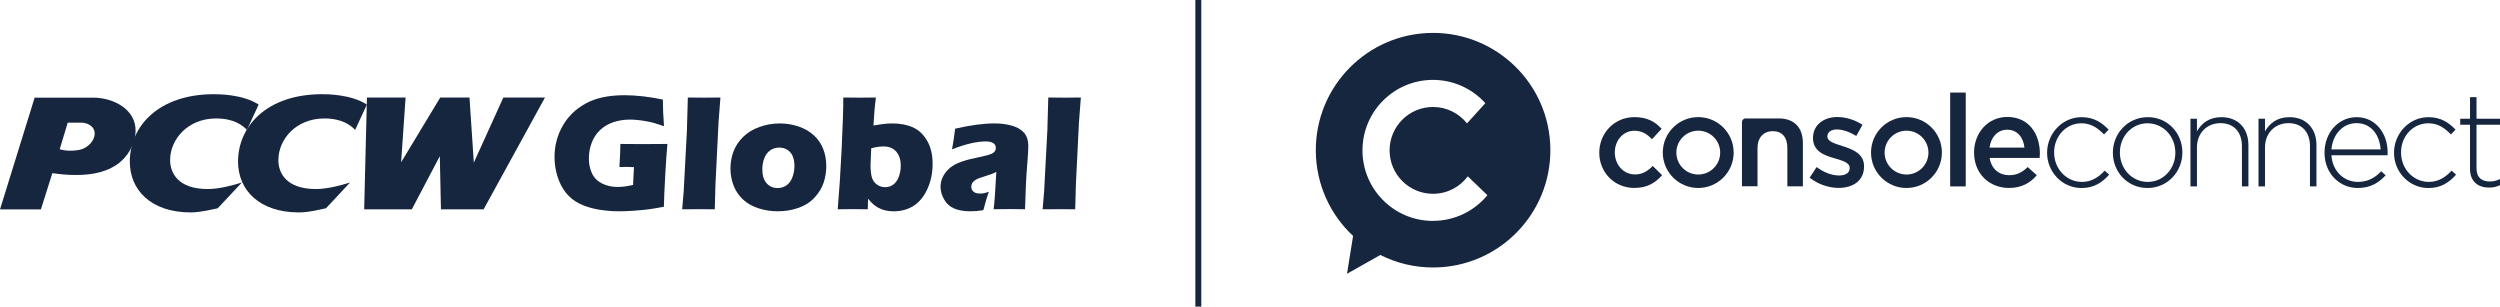
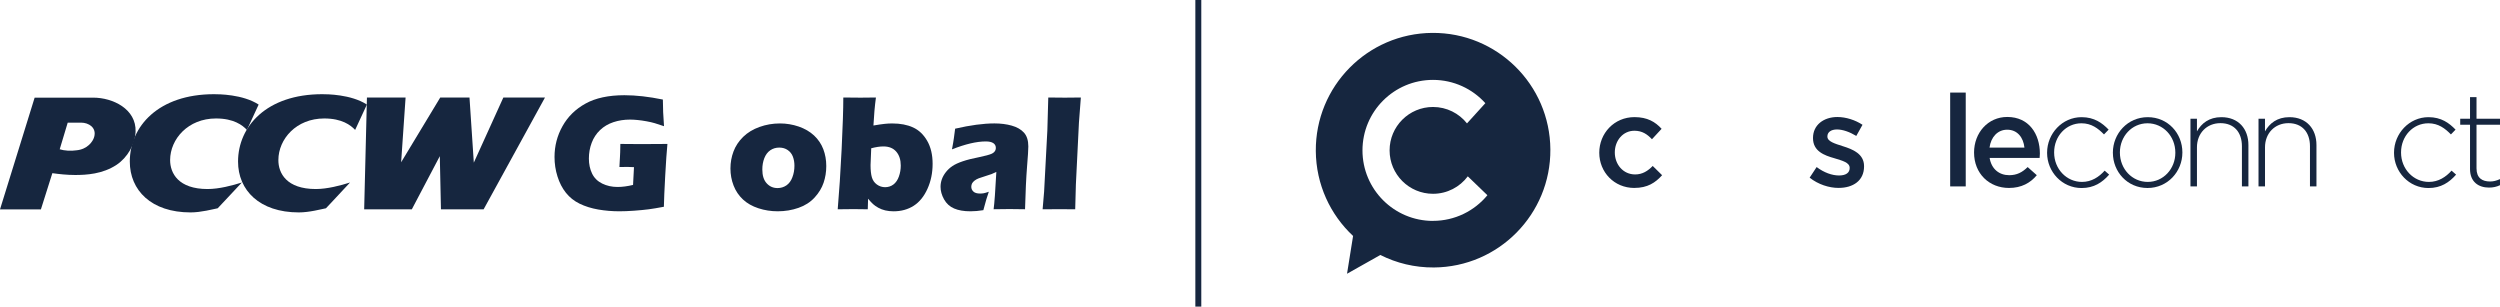
<svg xmlns="http://www.w3.org/2000/svg" id="Layer_1" version="1.1" viewBox="0 0 1643.79 201.61">
  <defs>
    <style>
      .st0 {
        fill: #16263f;
      }
    </style>
  </defs>
  <g id="PCCW1">
    <g>
      <path class="st0" d="M218.1,132.93l12.06-12.94c-6.16,1.96-14.96,4.3-22.5,4.3-19.25,0-24.69-10.4-24.62-19.13.06-13.71,11.73-27.27,30.16-27.27,11.66,0,17.38,4.39,20.31,7.53l7.72-16.67c-10.47-6.79-26.44-6.82-29.39-6.82-36.46,0-55.32,21.11-55.32,44.32,0,18.75,14.03,33.41,39.98,33.41,6.95,0,14.67-2.12,17.81-2.72l3.8-4.02h0Z" />
      <path class="st0" d="M146.93,132.93l12.1-12.94c-6.21,1.96-14.97,4.3-22.55,4.3-19.19,0-24.66-10.4-24.62-19.13.07-13.71,11.75-27.27,30.17-27.27,11.66,0,17.38,4.39,20.33,7.53l7.7-16.67c-10.46-6.79-26.38-6.82-29.35-6.82-36.46,0-55.36,21.11-55.36,44.32,0,18.75,14.02,33.41,39.96,33.41,6.96,0,14.68-2.12,17.83-2.72l3.78-4.02h0Z" />
      <path class="st0" d="M61.89,90.14c-.79,2.86-4.37,8.06-11.7,8.7-3.5.54-7.97.27-10.93-.69l5.26-17.5h8.92c4.68,0,10.29,3.16,8.46,9.48M61.24,64.2H22.78L0,137.69h26.89l7.53-23.83c4.33.61,9.63,1.2,15.02,1.2,7.34,0,17.99-.6,27.14-6.64,7.3-4.87,12.24-13.52,12.57-21.89.5-14.78-14.84-22.33-27.91-22.33" />
      <polygon class="st0" points="317.99 137.63 289.93 137.63 289.18 102.68 270.78 137.63 239.45 137.63 241.27 64.15 266.68 64.15 263.75 106.7 289.45 64.15 308.7 64.15 311.54 106.93 330.95 64.15 358.32 64.15 317.99 137.63" />
      <path class="st0" d="M407.88,94.64c4.76.08,9.31.1,13.62.1,7.38,0,13.16-.03,17.34-.1-.47,4.92-.96,11.88-1.45,20.89s-.79,15.82-.88,20.42c-4,.75-7.31,1.32-9.93,1.66-2.63.34-5.78.65-9.47.92-3.69.27-6.97.4-9.85.4-4.73,0-9.37-.39-13.93-1.17-4.55-.8-8.63-2.08-12.22-3.83-3.6-1.76-6.6-4.15-9-7.16-2.41-3.02-4.25-6.59-5.55-10.73-1.31-4.12-1.95-8.4-1.95-12.81,0-7.29,1.76-14.06,5.27-20.3,3.5-6.26,8.55-11.2,15.15-14.84,6.58-3.64,15.09-5.48,25.52-5.48,7.62,0,16.05.95,25.3,2.85,0,5.24.25,11.09.75,17.52-2.5-.87-4.53-1.52-6.08-1.98-1.56-.46-3.36-.87-5.44-1.25-2.07-.38-4.05-.66-5.9-.84-1.87-.19-3.52-.27-4.98-.27-3.83,0-7.45.56-10.86,1.69s-6.35,2.87-8.8,5.21c-2.46,2.35-4.29,5.15-5.51,8.4-1.23,3.26-1.83,6.71-1.83,10.32s.69,6.97,2.09,9.85c1.39,2.88,3.59,5.08,6.63,6.58,3.03,1.5,6.41,2.25,10.14,2.25,3.1,0,6.49-.45,10.18-1.34l.61-11.68c-2.28-.1-3.61-.15-4.03-.15l-5.55.05.36-6.59c.03-.71.08-1.73.15-3.08.08-1.34.11-3.17.11-5.49" />
-       <path class="st0" d="M448.55,137.59l.98-11.58,2.13-40.25.6-21.65c4.85.07,8.49.1,10.92.1,3.17,0,6.68-.03,10.51-.1l-1.25,16.53-2.02,40.7-.44,16.26c-3.71-.03-7.09-.05-10.09-.05l-11.33.05h0Z" />
      <path class="st0" d="M512.38,97.04c-2.21,0-4.18.58-5.9,1.76-1.73,1.19-3.04,2.93-3.93,5.2-.88,2.28-1.31,4.76-1.31,7.45,0,3.96.94,6.96,2.85,9.06,1.91,2.11,4.29,3.15,7.16,3.15,2.17,0,4.13-.6,5.86-1.79,1.73-1.21,3.03-2.98,3.9-5.33.9-2.34,1.34-4.87,1.34-7.56,0-2.23-.35-4.23-1.04-6.03s-1.83-3.23-3.39-4.3c-1.57-1.08-3.41-1.61-5.53-1.61M512.75,81.16c4.3,0,8.44.69,12.42,2.05,3.98,1.38,7.35,3.33,10.1,5.89,2.74,2.57,4.75,5.57,6.07,9,1.3,3.43,1.95,7.11,1.95,11.06s-.59,7.49-1.75,10.96c-1.16,3.46-3.13,6.72-5.91,9.74-2.78,3.04-6.31,5.32-10.62,6.82-4.29,1.5-8.83,2.25-13.62,2.25-4.41,0-8.65-.65-12.7-1.98-4.07-1.33-7.48-3.26-10.2-5.81-2.73-2.56-4.78-5.6-6.15-9.15-1.38-3.57-2.06-7.29-2.06-11.2s.67-7.64,2.01-11.2c1.33-3.55,3.45-6.75,6.35-9.59,2.91-2.83,6.49-5.01,10.76-6.53,4.27-1.53,8.72-2.3,13.35-2.3" />
      <path class="st0" d="M572.84,97.49c-.3,6.05-.44,9.73-.44,11.09,0,3.36.29,6.03.86,8,.58,1.97,1.67,3.55,3.28,4.72,1.62,1.18,3.43,1.78,5.45,1.78s3.91-.6,5.47-1.79c1.56-1.2,2.75-2.93,3.57-5.22.83-2.3,1.23-4.7,1.23-7.23,0-3.78-.98-6.82-2.94-9.11-1.97-2.3-4.79-3.45-8.47-3.45-2.3,0-4.97.4-8.01,1.21M550.81,137.59c.98-11.31,1.84-24.47,2.58-39.51.72-15.03,1.1-26.36,1.1-33.97,4.03.07,7.81.1,11.33.1s6.81-.03,10.12-.1c-.76,5.58-1.3,11.72-1.64,18.41,3.16-.54,5.59-.89,7.29-1.07,1.69-.19,3.38-.28,5.05-.28,5.35,0,9.92.87,13.72,2.62,3.81,1.74,6.9,4.67,9.28,8.8s3.57,9.17,3.57,15.12-1.12,11.45-3.39,16.45c-2.26,5.01-5.29,8.73-9.07,11.15-3.79,2.42-8.21,3.63-13.23,3.63-1.88,0-3.67-.2-5.38-.58-1.7-.4-3.24-.99-4.63-1.76-1.39-.77-2.56-1.58-3.5-2.44-.94-.87-2.01-2.04-3.23-3.5l-.2,6.95c-3.73-.08-6.86-.11-9.36-.11-2.06,0-5.53.03-10.41.11" />
      <path class="st0" d="M625.94,98.22c.65-3.53,1.08-5.97,1.24-7.32.18-1.34.46-3.43.84-6.29,9.98-2.3,18.6-3.46,25.84-3.46,4.13,0,7.92.48,11.35,1.44,3.43.95,6.11,2.49,8.04,4.6,1.93,2.12,2.89,5.16,2.89,9.11,0,2.02-.28,6.54-.86,13.59-.56,7.03-.99,16.26-1.3,27.69-3.42-.08-6.82-.12-10.2-.12s-6.77.04-10.46.12c.54-3.97,1.14-12.16,1.79-24.55-1.33.66-2.37,1.12-3.12,1.42-.75.28-2.08.72-3.96,1.3-1.89.59-3.37,1.08-4.44,1.47-1.06.4-2,.91-2.78,1.52s-1.35,1.26-1.68,1.9c-.32.65-.49,1.38-.49,2.17,0,1.23.46,2.28,1.39,3.15.93.88,2.39,1.3,4.42,1.3.72,0,1.49-.05,2.31-.19s1.95-.47,3.4-1c-1.01,2.78-2.2,6.81-3.59,12.12-2.98.5-5.82.74-8.48.74-4.3,0-7.88-.61-10.74-1.85-2.86-1.23-5.07-3.24-6.61-6s-2.31-5.52-2.31-8.28c0-1.69.29-3.34.87-4.96.57-1.62,1.47-3.19,2.69-4.74,1.23-1.54,2.65-2.86,4.29-3.94,1.65-1.11,3.89-2.14,6.74-3.11,2.84-.97,6.44-1.87,10.81-2.73,1.82-.36,3.49-.76,5.01-1.17,1.52-.42,2.6-.77,3.25-1.08.64-.31,1.17-.66,1.57-1.08.4-.41.69-.85.86-1.28.18-.46.27-.94.27-1.44,0-1.38-.56-2.43-1.68-3.18-1.13-.73-2.76-1.1-4.93-1.1-6.01,0-13.44,1.73-22.27,5.23" />
      <path class="st0" d="M685.54,137.59l.98-11.58,2.13-40.25.61-21.65c4.83.07,8.47.1,10.92.1,3.17,0,6.68-.03,10.5-.1l-1.26,16.53-2.01,40.7-.44,16.26c-3.73-.03-7.1-.05-10.08-.05l-11.35.05h0Z" />
    </g>
  </g>
  <g id="CC1">
    <path class="st0" d="M942.21,145.25c-25.6,0-46.36-20.75-46.36-46.36s20.75-46.36,46.36-46.36c13.66,0,25.94,5.91,34.43,15.31l-12.07,13.29c-5.23-6.58-13.3-10.79-22.35-10.79-15.76,0-28.54,12.78-28.54,28.54s12.78,28.54,28.54,28.54c9.37,0,17.68-4.51,22.88-11.48l12.89,12.42c-8.5,10.3-21.37,16.86-35.77,16.86M1019.39,98.2c-.3-42.59-35.07-76.87-77.66-76.57-42.59.3-76.87,35.07-76.57,77.66.16,22.06,9.56,41.9,24.51,55.85l-3.98,24.85,21.91-12.34c10.58,5.34,22.55,8.31,35.22,8.22,42.59-.3,76.87-35.07,76.57-77.66" />
    <g>
      <path class="st0" d="M1346,100.5v-.17c0-12.47,9.94-23.29,22.67-23.29,8.37,0,13.6,3.84,17.79,8.2l-3.05,3.14c-3.84-3.92-8.2-7.32-14.82-7.32-10.11,0-17.96,8.46-17.96,19.1v.18c0,10.73,8.11,19.27,18.31,19.27,6.28,0,11.16-3.23,14.91-7.41l2.96,2.62c-4.53,5.14-9.94,8.81-18.14,8.81-12.82,0-22.67-10.64-22.67-23.11" />
      <path class="st0" d="M1430.32,100.5v-.17c0-10.73-8.02-19.27-18.31-19.27s-18.14,8.63-18.14,19.1v.18c0,10.73,8.02,19.27,18.31,19.27s18.14-8.63,18.14-19.1M1389.25,100.5v-.17c0-12.47,9.68-23.29,22.94-23.29s22.76,10.64,22.76,23.11v.18c0,12.47-9.68,23.28-22.93,23.28s-22.76-10.64-22.76-23.11" />
      <path class="st0" d="M1440.26,78.09h4.27v8.28c2.97-5.23,7.94-9.33,16.05-9.33,11.25,0,17.79,7.67,17.79,18.31v27.21h-4.27v-26.42c0-9.16-5.14-15.17-14.13-15.17s-15.44,6.63-15.44,15.87v25.73h-4.27v-44.47h0Z" />
      <path class="st0" d="M1485,78.09h4.27v8.28c2.97-5.23,7.94-9.33,16.05-9.33,11.25,0,17.79,7.67,17.79,18.31v27.21h-4.27v-26.42c0-9.16-5.15-15.17-14.13-15.17s-15.43,6.63-15.43,15.87v25.73h-4.27v-44.47h-.01Z" />
-       <path class="st0" d="M1565.31,98.23c-.61-8.98-5.76-17.27-15.96-17.27-8.81,0-15.61,7.41-16.39,17.27h32.35ZM1528.42,100.41v-.17c0-12.91,9.07-23.2,21.1-23.2s20.4,10.12,20.4,23.29c0,.78,0,1.05-.09,1.74h-36.89c.78,11.07,8.72,17.53,17.44,17.53,6.89,0,11.6-3.05,15.26-6.98l2.97,2.62c-4.53,4.88-9.86,8.37-18.4,8.37-11.68,0-21.8-9.33-21.8-23.2" />
      <path class="st0" d="M1574.11,100.5v-.17c0-12.47,9.94-23.29,22.67-23.29,8.37,0,13.6,3.84,17.79,8.2l-3.05,3.14c-3.84-3.92-8.2-7.32-14.83-7.32-10.11,0-17.96,8.46-17.96,19.1v.18c0,10.73,8.11,19.27,18.31,19.27,6.28,0,11.16-3.23,14.91-7.41l2.97,2.62c-4.53,5.14-9.94,8.81-18.14,8.81-12.82,0-22.67-10.64-22.67-23.11" />
      <path class="st0" d="M1624.08,111.14v-29.13h-6.45v-3.92h6.45v-14.22h4.27v14.22h15.61v3.92h-15.61v28.69c0,6.37,3.75,8.63,8.9,8.63,2.18,0,4.01-.44,6.54-1.57v4.01c-2.27,1.05-4.45,1.57-7.24,1.57-6.89,0-12.47-3.75-12.47-12.21" />
      <path class="st0" d="M1074.61,123.58c-13.27,0-23.07-10.39-23.07-23.16s9.81-23.41,23.16-23.41c8.45,0,13.69,3.13,17.83,7.69l-6.34,6.85c-3.13-3.3-6.42-5.58-11.58-5.58-7.44,0-12.85,6.42-12.85,14.28s5.49,14.45,13.35,14.45c4.82,0,8.37-2.28,11.58-5.58l6.17,6.08c-4.4,4.9-9.55,8.37-18.26,8.37" />
-       <path class="st0" d="M1155.6,122.49h-10.23v-42.28c0-1.04.94-2.34,2.34-2.34h21.83c10.06,0,15.89,5.83,15.89,16.23v28.4h-10.22v-25.35c0-6.93-3.47-10.9-9.55-10.9s-10.06,4.14-10.06,11.07v25.19-.02Z" />
      <rect class="st0" x="1282.27" y="60.87" width="10.23" height="61.7" />
      <path class="st0" d="M1331.1,97.06c-.68-6.61-4.58-11.78-11.35-11.78-6.27,0-10.68,4.83-11.61,11.78h22.96ZM1321.1,115.19c5,0,8.56-1.86,12.12-5.34l6.01,5.34c-4.23,5.08-10.08,8.39-18.3,8.39-12.96,0-22.96-9.4-22.96-23.3,0-12.88,9.06-23.38,21.85-23.38,14.23,0,21.43,11.18,21.43,24.14,0,.93-.09,1.78-.17,2.8h-32.87c1.19,7.29,6.27,11.35,12.88,11.35" />
      <path class="st0" d="M1208.96,123.56c-6.39,0-13.46-2.3-19.09-6.73l4.6-6.99c4.86,3.66,10.14,5.54,14.74,5.54s6.98-1.87,6.98-4.86v-.17c0-3.49-4.77-4.69-10.05-6.31-6.64-1.87-14.06-4.6-14.06-13.21v-.17c0-8.52,7.07-13.72,16.02-13.72,5.62,0,11.76,1.96,16.53,5.11l-4.09,7.33c-4.35-2.64-8.95-4.26-12.7-4.26-4,0-6.3,1.88-6.3,4.52v.17c0,3.24,4.86,4.6,10.14,6.31,6.56,2.04,13.97,5.03,13.97,13.12v.17c0,9.46-7.33,14.14-16.7,14.14" />
-       <path class="st0" d="M1116.64,114.75c-7.96,0-14.41-6.45-14.41-14.41s6.45-14.41,14.41-14.41,14.41,6.45,14.41,14.41-6.45,14.41-14.41,14.41M1116.61,77c-12.87,0-23.3,10.43-23.3,23.3s10.43,23.3,23.3,23.3,23.3-10.43,23.3-23.3-10.43-23.3-23.3-23.3" />
-       <path class="st0" d="M1253.57,114.75c-7.96,0-14.41-6.45-14.41-14.41s6.45-14.41,14.41-14.41,14.41,6.45,14.41,14.41-6.45,14.41-14.41,14.41M1253.53,77c-12.87,0-23.3,10.43-23.3,23.3s10.43,23.3,23.3,23.3,23.3-10.43,23.3-23.3-10.43-23.3-23.3-23.3" />
    </g>
  </g>
  <rect id="Dividing_Line1" class="st0" x="785.96" width="3.91" height="201.61" />
</svg>